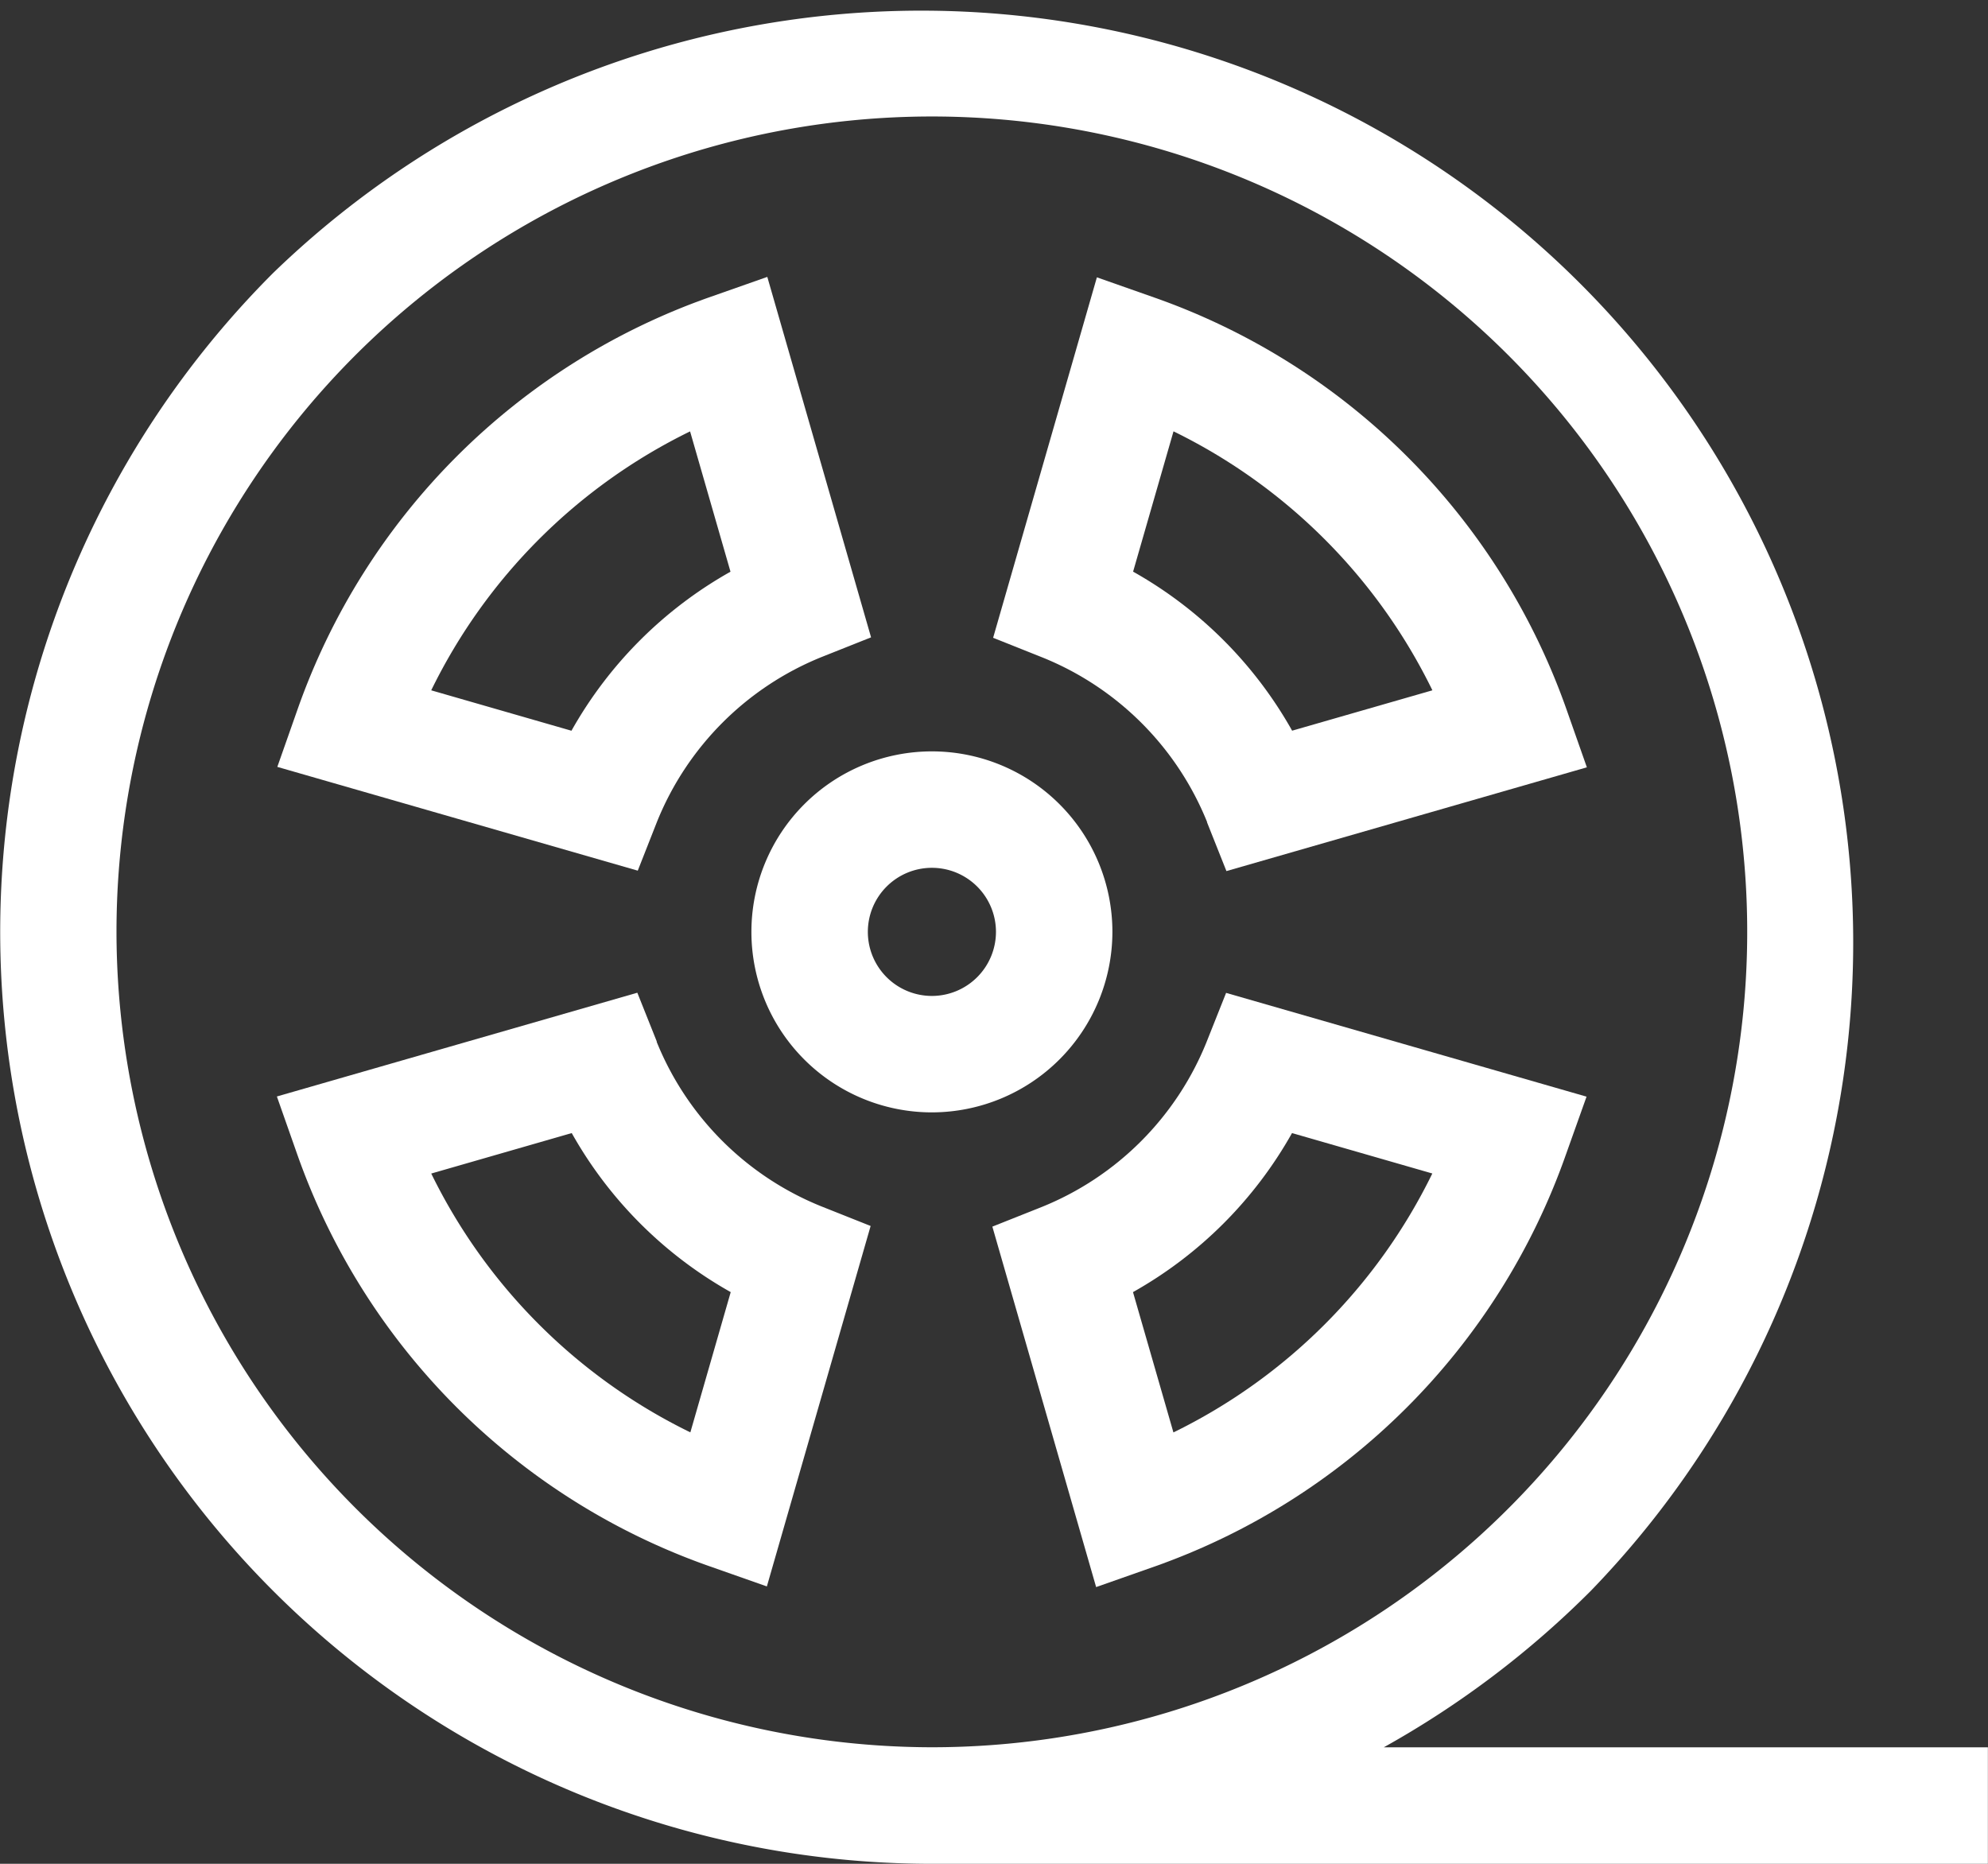
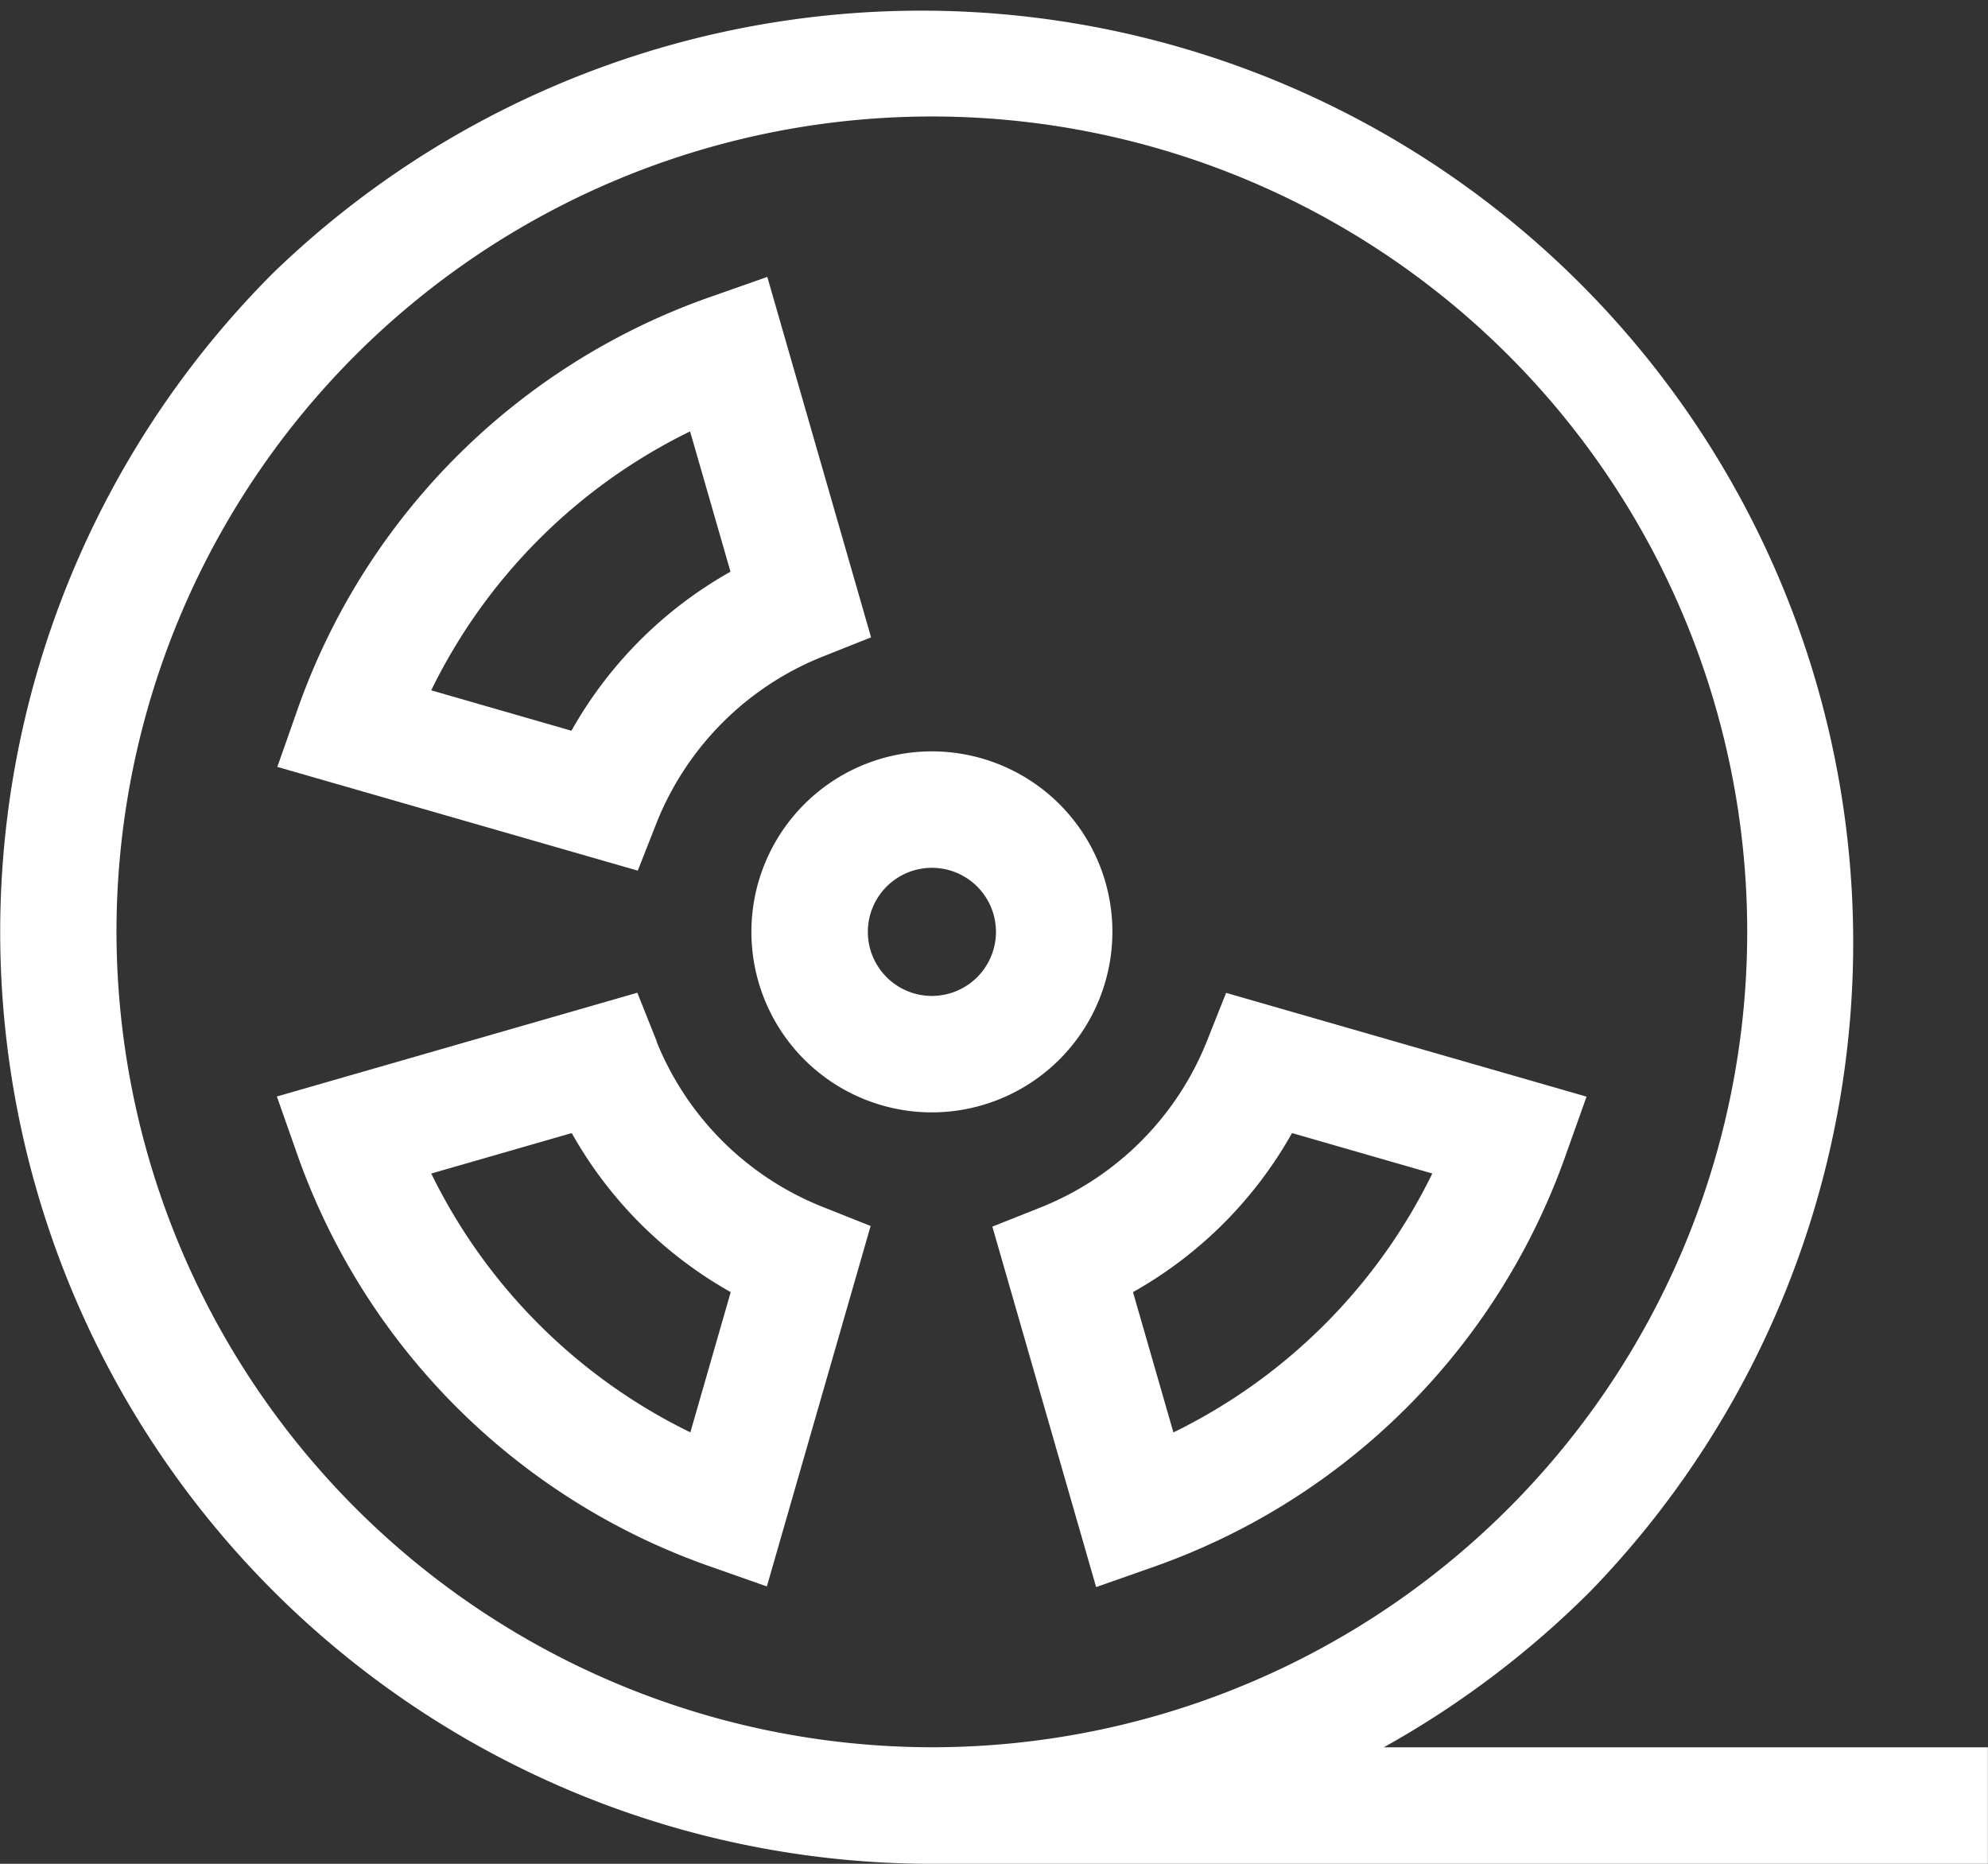
<svg xmlns="http://www.w3.org/2000/svg" id="film" width="36.402" height="34.127" viewBox="0 0 36.402 34.127">
  <rect x="0" y="0" width="36.402" height="34.127" fill="#333333" stroke="none" />
  <path id="Path_18" data-name="Path 18" d="M200.119,196.813a3.305,3.305,0,1,0-3.305,3.305A3.309,3.309,0,0,0,200.119,196.813Zm-3.305,1.173a1.173,1.173,0,1,1,1.173-1.173A1.174,1.174,0,0,1,196.813,197.986Zm0,0" transform="translate(-179.75 -179.75)" fill="#fff" />
  <path id="Path_19" data-name="Path 19" d="M78.333,81.354a5.451,5.451,0,0,1,3.021-3.022l.9-.358-1.9-6.6-1.066.375a12.337,12.337,0,0,0-7.531,7.531l-.375,1.066,6.6,1.9ZM74.2,78.944a10.311,10.311,0,0,1,4.74-4.741l.74,2.569a7.621,7.621,0,0,0-2.912,2.912Zm0,0" transform="translate(-66.304 -66.304)" fill="#fff" />
-   <path id="Path_20" data-name="Path 20" d="M259.647,81.351l.358.9,6.6-1.9-.375-1.066a12.339,12.339,0,0,0-7.531-7.531l-1.066-.375-1.9,6.6.9.359a5.452,5.452,0,0,1,3.021,3.022Zm4.129-2.41-2.568.739a7.617,7.617,0,0,0-2.912-2.912l.74-2.569a10.311,10.311,0,0,1,4.74,4.741Zm0,0" transform="translate(-237.548 -66.301)" fill="#fff" />
  <path id="Path_21" data-name="Path 21" d="M78.333,256.625l-.359-.9-6.6,1.9.375,1.066a12.338,12.338,0,0,0,7.531,7.53l1.066.375,1.9-6.6-.9-.358a5.452,5.452,0,0,1-3.021-3.022Zm-4.129,2.41,2.569-.74a7.617,7.617,0,0,0,2.911,2.912l-.739,2.568A10.31,10.31,0,0,1,74.2,259.035Zm0,0" transform="translate(-66.304 -237.548)" fill="#fff" />
  <path id="Path_22" data-name="Path 22" d="M266.6,257.629l-6.6-1.9-.358.9a5.452,5.452,0,0,1-3.022,3.022l-.9.358,1.9,6.6,1.066-.375a12.338,12.338,0,0,0,7.531-7.53Zm-7.565,6.147-.74-2.568a7.617,7.617,0,0,0,2.912-2.912l2.569.74A10.312,10.312,0,0,1,259.036,263.777Zm0,0" transform="translate(-237.549 -237.549)" fill="#fff" />
  <path id="Path_23" data-name="Path 23" d="M36.4,31.994H25.338a17.148,17.148,0,0,0,3.791-2.865A17.064,17.064,0,0,0,5,5,17.063,17.063,0,0,0,17.064,34.127H36.4ZM2.133,17.063a14.93,14.93,0,1,1,14.93,14.93A14.948,14.948,0,0,1,2.133,17.063Zm0,0" transform="translate(0)" fill="#fff" />
</svg>